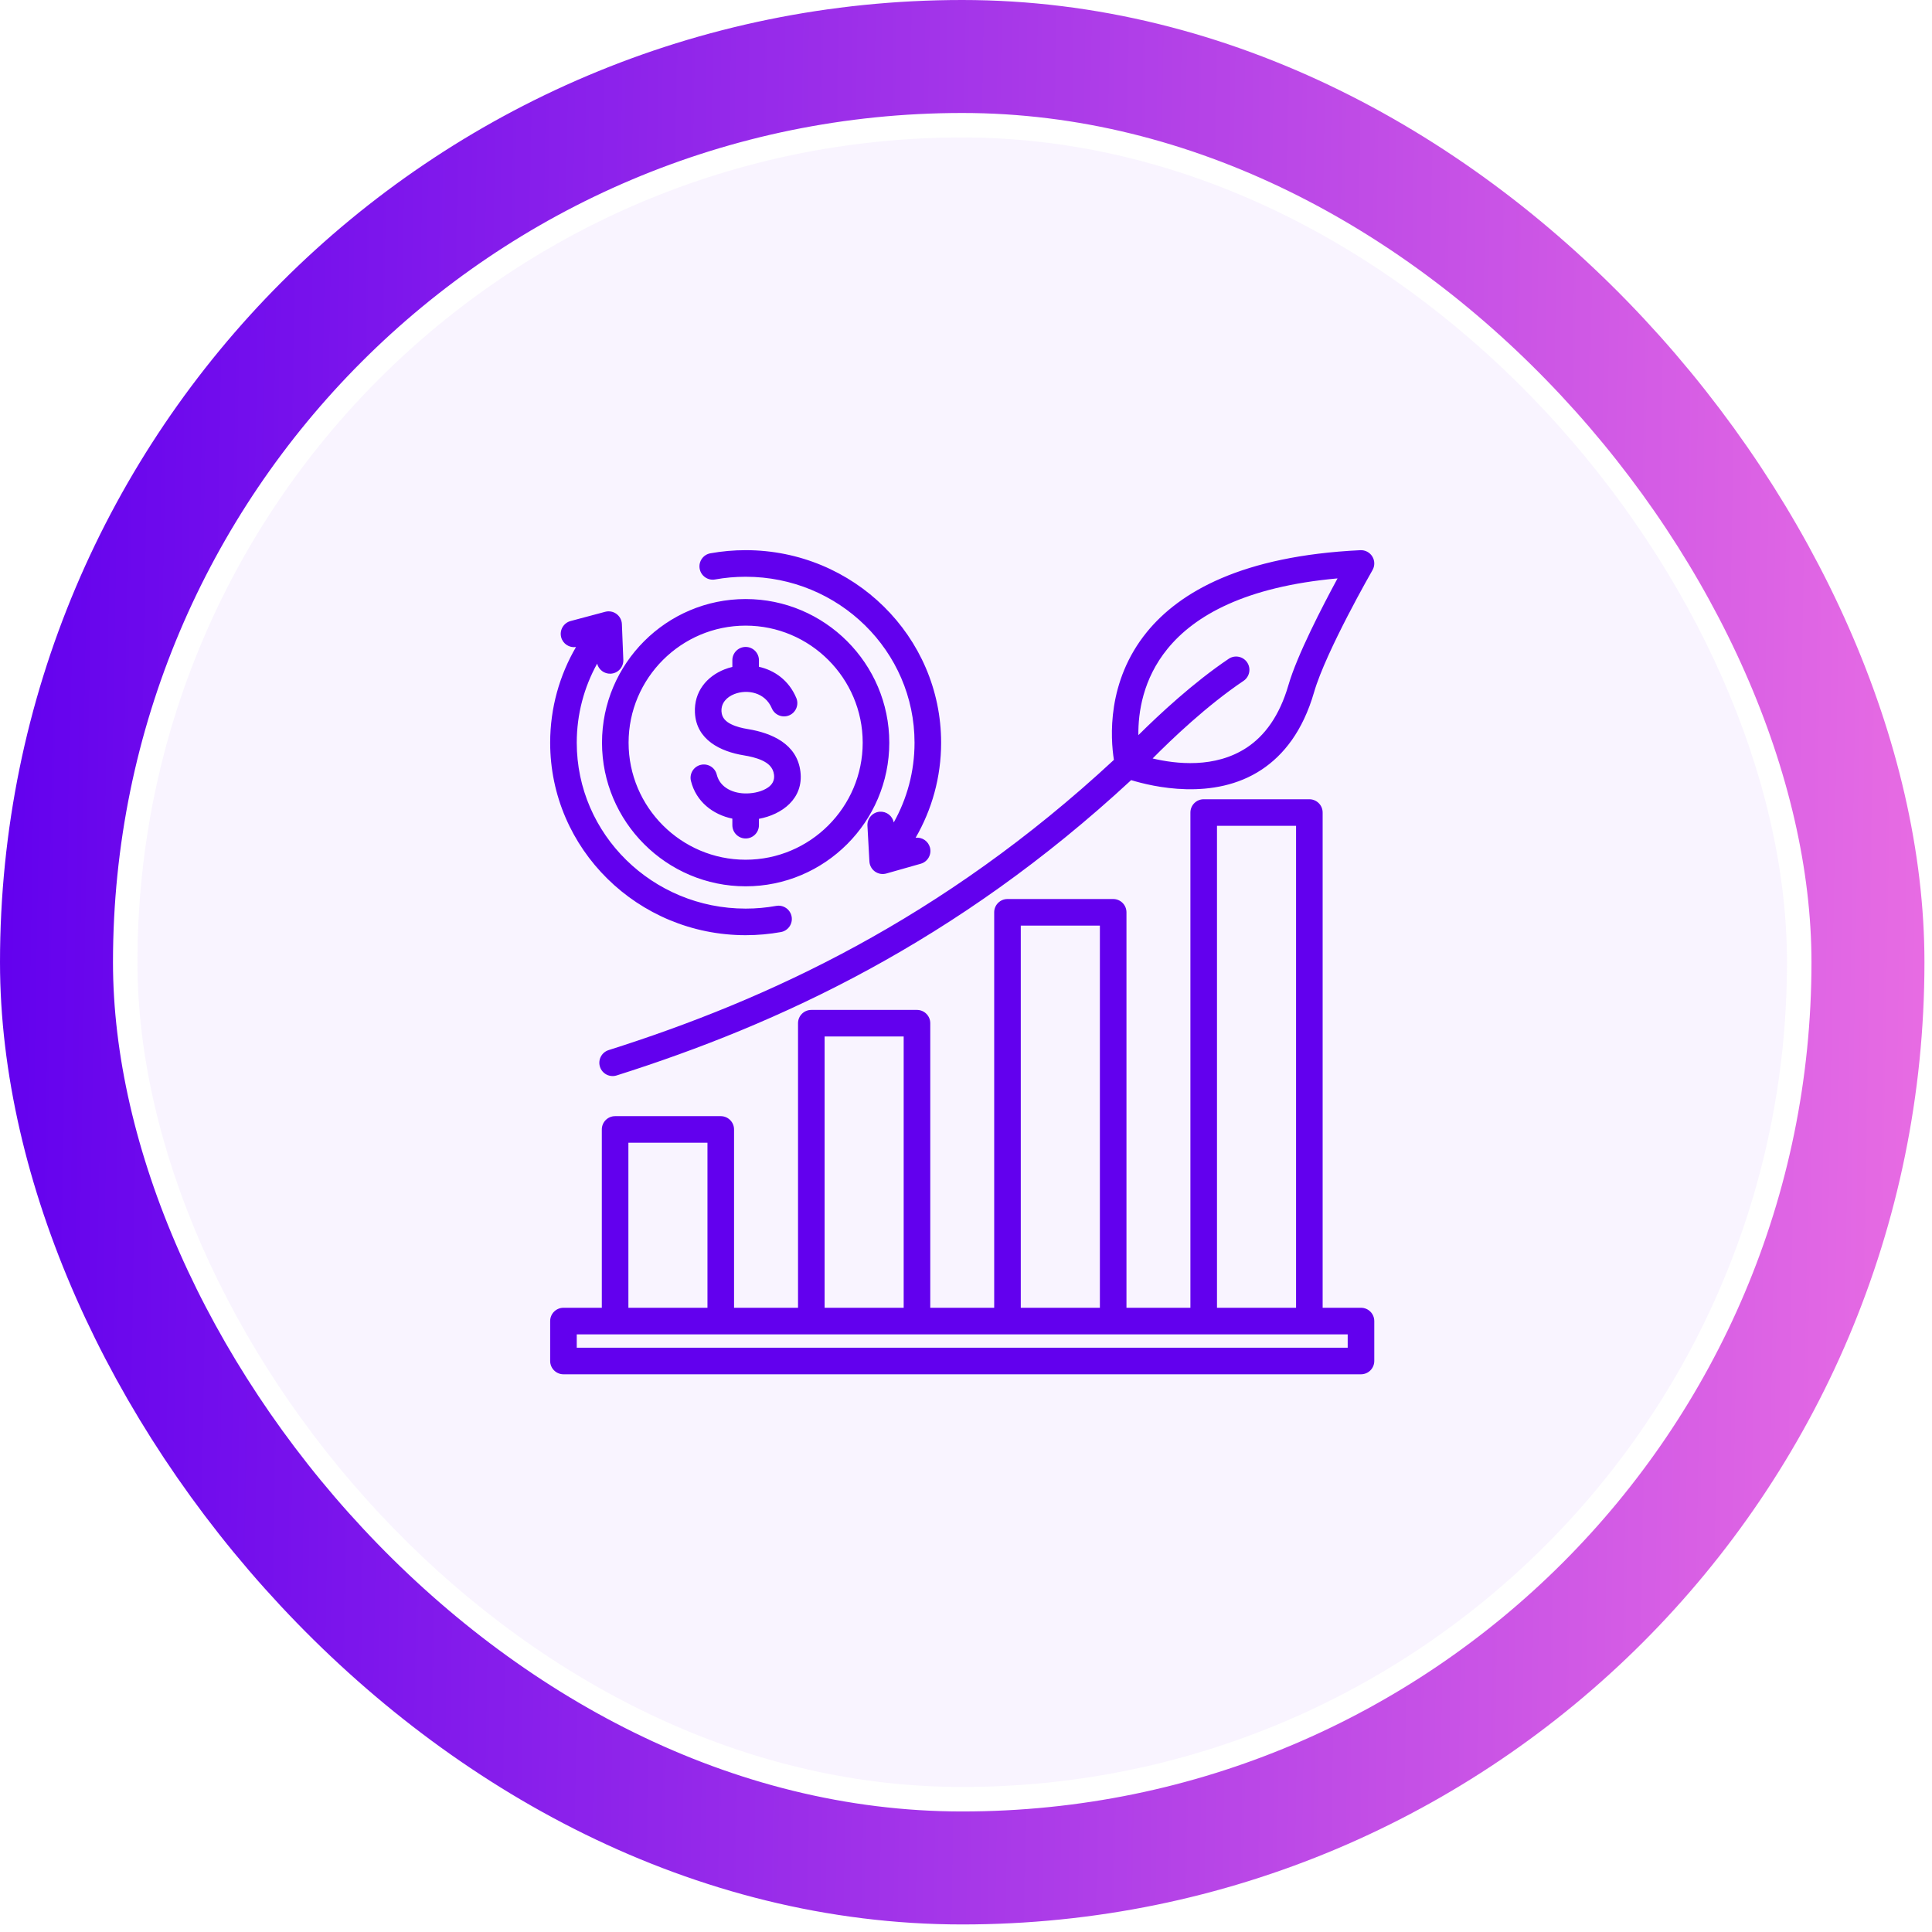
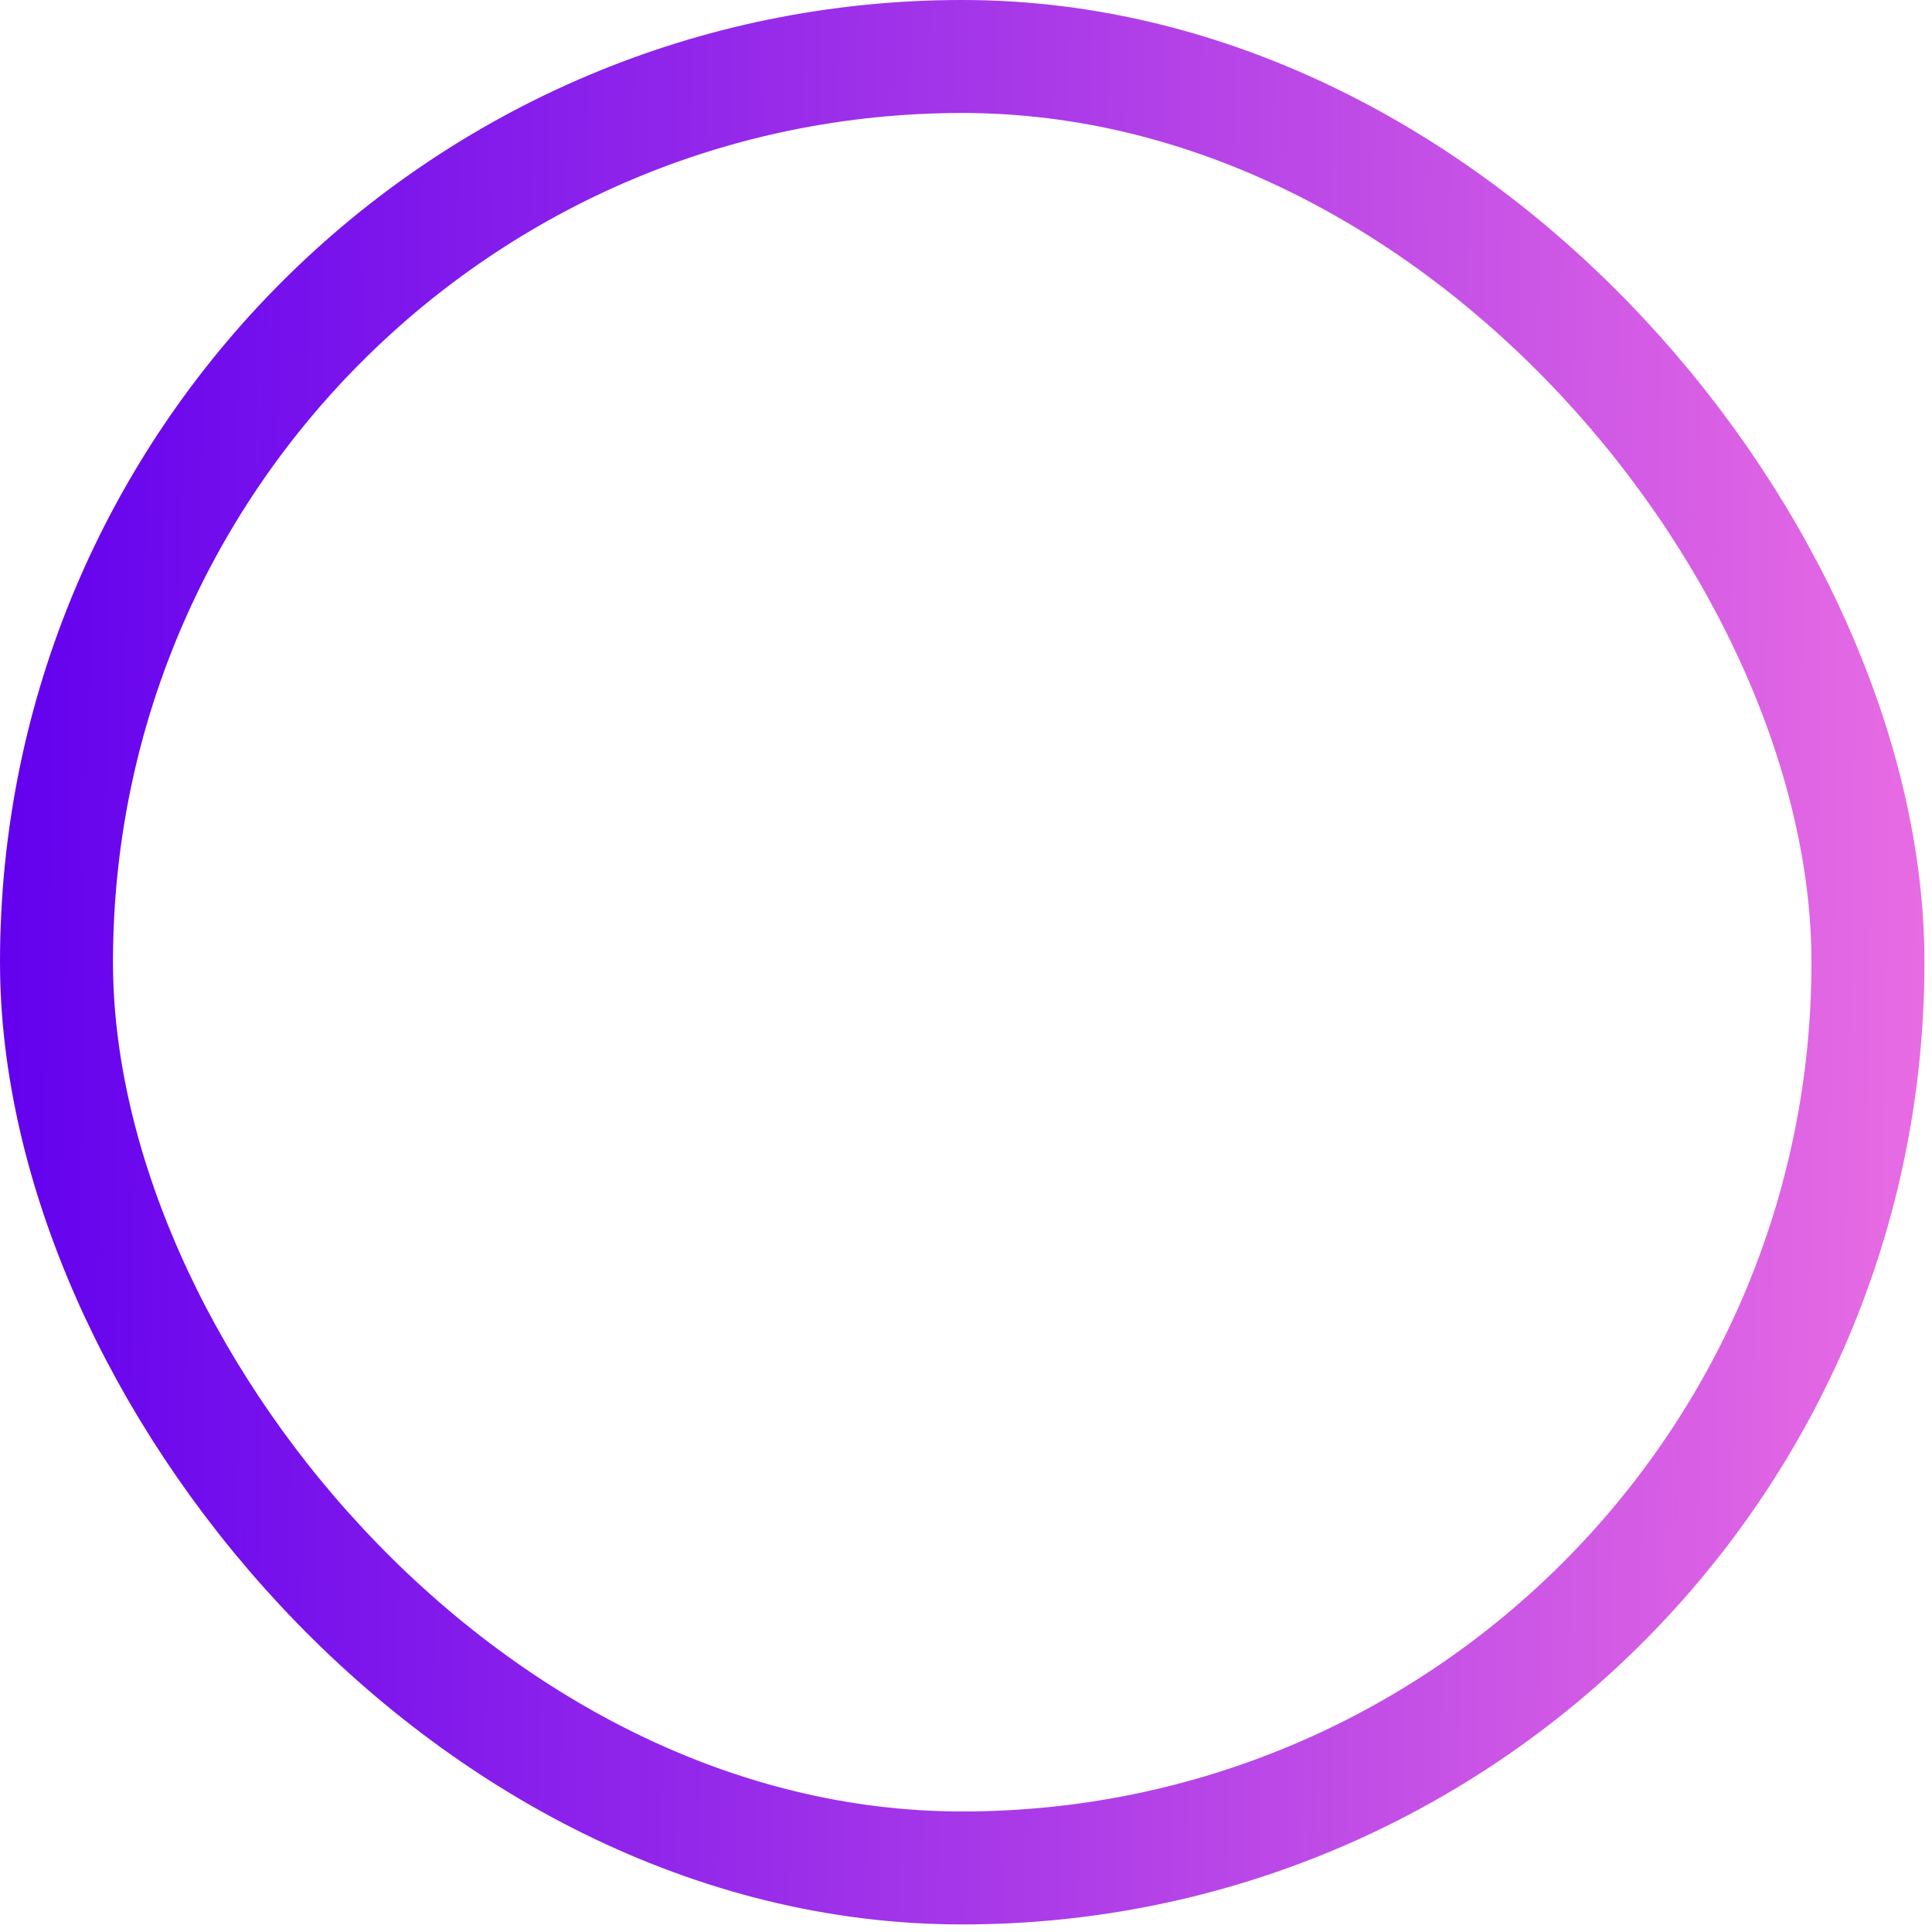
<svg xmlns="http://www.w3.org/2000/svg" width="171" height="171" viewBox="0 0 171 171" fill="none">
  <rect x="5" y="5" width="160.332" height="160.332" rx="80.166" stroke="url(#paint0_linear_1960_15648)" stroke-width="10" />
-   <rect x="12.166" y="12.166" width="145.999" height="145.999" rx="72.999" fill="#C195FF" fill-opacity="0.1" />
-   <path fill-rule="evenodd" clip-rule="evenodd" d="M100.118 69.048C84.621 83.405 68.884 90.658 54.579 95.187C53.96 95.383 53.298 95.04 53.102 94.421C52.906 93.801 53.25 93.14 53.869 92.944C67.916 88.496 83.375 81.375 98.591 67.255C98.29 65.348 97.94 60.318 101.514 55.935C104.402 52.395 109.918 49.199 120.404 48.697C120.833 48.676 121.239 48.891 121.464 49.258C121.688 49.624 121.694 50.084 121.481 50.457C121.481 50.457 117.363 57.621 116.305 61.274C115.306 64.72 113.599 66.835 111.675 68.115C107.417 70.946 101.951 69.607 100.118 69.048ZM102.018 67.131C104.065 67.615 107.543 68.037 110.371 66.156C111.919 65.126 113.242 63.391 114.044 60.619C114.801 58.007 117.041 53.676 118.385 51.193C110.247 51.925 105.75 54.464 103.338 57.422C101.156 60.097 100.732 63.061 100.757 65.066C102.59 63.245 105.626 60.414 108.752 58.31C109.29 57.947 110.022 58.09 110.385 58.629C110.747 59.167 110.604 59.899 110.066 60.262C106.834 62.437 103.704 65.426 102.018 67.131ZM117.066 115.75H120.46C121.11 115.75 121.636 116.277 121.636 116.926V120.46C121.636 121.11 121.11 121.637 120.46 121.637H49.872C49.222 121.637 48.695 121.11 48.695 120.46V116.926C48.695 116.277 49.222 115.75 49.872 115.75H53.266V99.967C53.266 99.317 53.793 98.79 54.442 98.79H63.793C64.443 98.79 64.97 99.317 64.97 99.967V115.75H70.633V90.564C70.633 89.914 71.159 89.387 71.809 89.387H81.16C81.81 89.387 82.337 89.914 82.337 90.564V115.75H87.995V80.749C87.995 80.099 88.522 79.572 89.172 79.572H98.527C99.177 79.572 99.703 80.099 99.703 80.749V115.75H105.362V71.918C105.362 71.268 105.889 70.742 106.538 70.742H115.889C116.539 70.742 117.066 71.268 117.066 71.918V115.75ZM55.619 115.75H62.617V101.143H55.619V115.75ZM72.986 115.75H79.984V91.74H72.986V115.75ZM90.348 115.75H97.35C97.35 109.652 97.35 81.925 97.35 81.925H90.348V115.75ZM107.715 115.75H114.713V73.094H107.715V115.75ZM51.048 119.284H119.284V118.103H51.048V119.284ZM81.042 74.148C81.604 74.084 82.146 74.434 82.306 74.996C82.483 75.62 82.12 76.271 81.495 76.449L78.447 77.314C78.103 77.411 77.734 77.347 77.443 77.14C77.152 76.932 76.971 76.604 76.951 76.247L76.776 73.083C76.74 72.435 77.237 71.88 77.885 71.844C78.479 71.811 78.995 72.225 79.105 72.794C80.278 70.699 80.945 68.292 80.945 65.734C80.945 57.623 74.242 51.048 65.997 51.048C65.074 51.048 64.17 51.13 63.293 51.288C62.654 51.403 62.042 50.977 61.927 50.338C61.812 49.699 62.238 49.087 62.877 48.972C63.889 48.791 64.932 48.695 65.997 48.695C75.551 48.695 83.298 56.336 83.298 65.734C83.298 68.793 82.478 71.665 81.042 74.148ZM50.982 57.267C50.397 57.356 49.826 56.992 49.67 56.408C49.502 55.78 49.876 55.135 50.503 54.967L53.564 54.15C53.909 54.057 54.278 54.127 54.566 54.339C54.853 54.551 55.029 54.882 55.043 55.239L55.17 58.405C55.196 59.054 54.69 59.602 54.041 59.628C53.475 59.65 52.985 59.268 52.853 58.738C51.702 60.818 51.048 63.202 51.048 65.734C51.048 73.845 57.752 80.42 65.997 80.42C66.92 80.42 67.823 80.338 68.701 80.18C69.34 80.065 69.952 80.491 70.067 81.13C70.181 81.769 69.756 82.381 69.117 82.496C68.105 82.678 67.062 82.773 65.997 82.773C56.443 82.773 48.695 75.133 48.695 65.734C48.695 62.654 49.527 59.763 50.982 57.267ZM65.997 78.447C58.995 78.447 53.283 72.736 53.283 65.734C53.283 58.732 58.995 53.021 65.997 53.021C72.999 53.021 78.71 58.732 78.71 65.734C78.71 72.736 72.999 78.447 65.997 78.447ZM65.997 76.094C71.703 76.094 76.357 71.44 76.357 65.734C76.357 60.028 71.703 55.374 65.997 55.374C60.291 55.374 55.636 60.028 55.636 65.734C55.636 71.44 60.291 76.094 65.997 76.094ZM64.82 59.03V58.436C64.82 57.786 65.347 57.26 65.997 57.26C66.646 57.26 67.173 57.786 67.173 58.436V59.017C68.552 59.325 69.823 60.212 70.48 61.776C70.731 62.375 70.449 63.065 69.851 63.316C69.252 63.567 68.562 63.285 68.311 62.687C67.716 61.271 66.128 60.987 64.989 61.435C64.344 61.69 63.82 62.205 63.858 62.963L63.858 62.966C63.886 63.552 64.271 63.884 64.724 64.105C65.178 64.327 65.702 64.45 66.197 64.531L66.199 64.531C68.276 64.873 70.547 65.825 70.845 68.294C71.136 70.698 69.209 72.096 67.173 72.474V73.036C67.173 73.685 66.646 74.213 65.997 74.213C65.347 74.213 64.82 73.685 64.82 73.036V72.457C63.096 72.098 61.613 70.96 61.156 69.124C60.999 68.494 61.383 67.855 62.013 67.698C62.644 67.541 63.282 67.925 63.439 68.556C63.736 69.75 64.95 70.255 66.118 70.226H66.121C66.753 70.212 67.458 70.056 67.977 69.699C68.33 69.455 68.571 69.091 68.509 68.577L68.508 68.576C68.428 67.904 67.966 67.538 67.435 67.297C66.929 67.067 66.355 66.941 65.819 66.853C63.784 66.521 61.622 65.49 61.508 63.077C61.417 61.228 62.551 59.866 64.128 59.246C64.351 59.158 64.583 59.086 64.82 59.03Z" fill="#6200EE" />
  <defs>
    <linearGradient id="paint0_linear_1960_15648" x1="4.27321e-08" y1="8.918" x2="173.835" y2="11.859" gradientUnits="userSpaceOnUse">
      <stop stop-color="#6200EE" />
      <stop offset="1" stop-color="#E96DE3" />
    </linearGradient>
  </defs>
</svg>